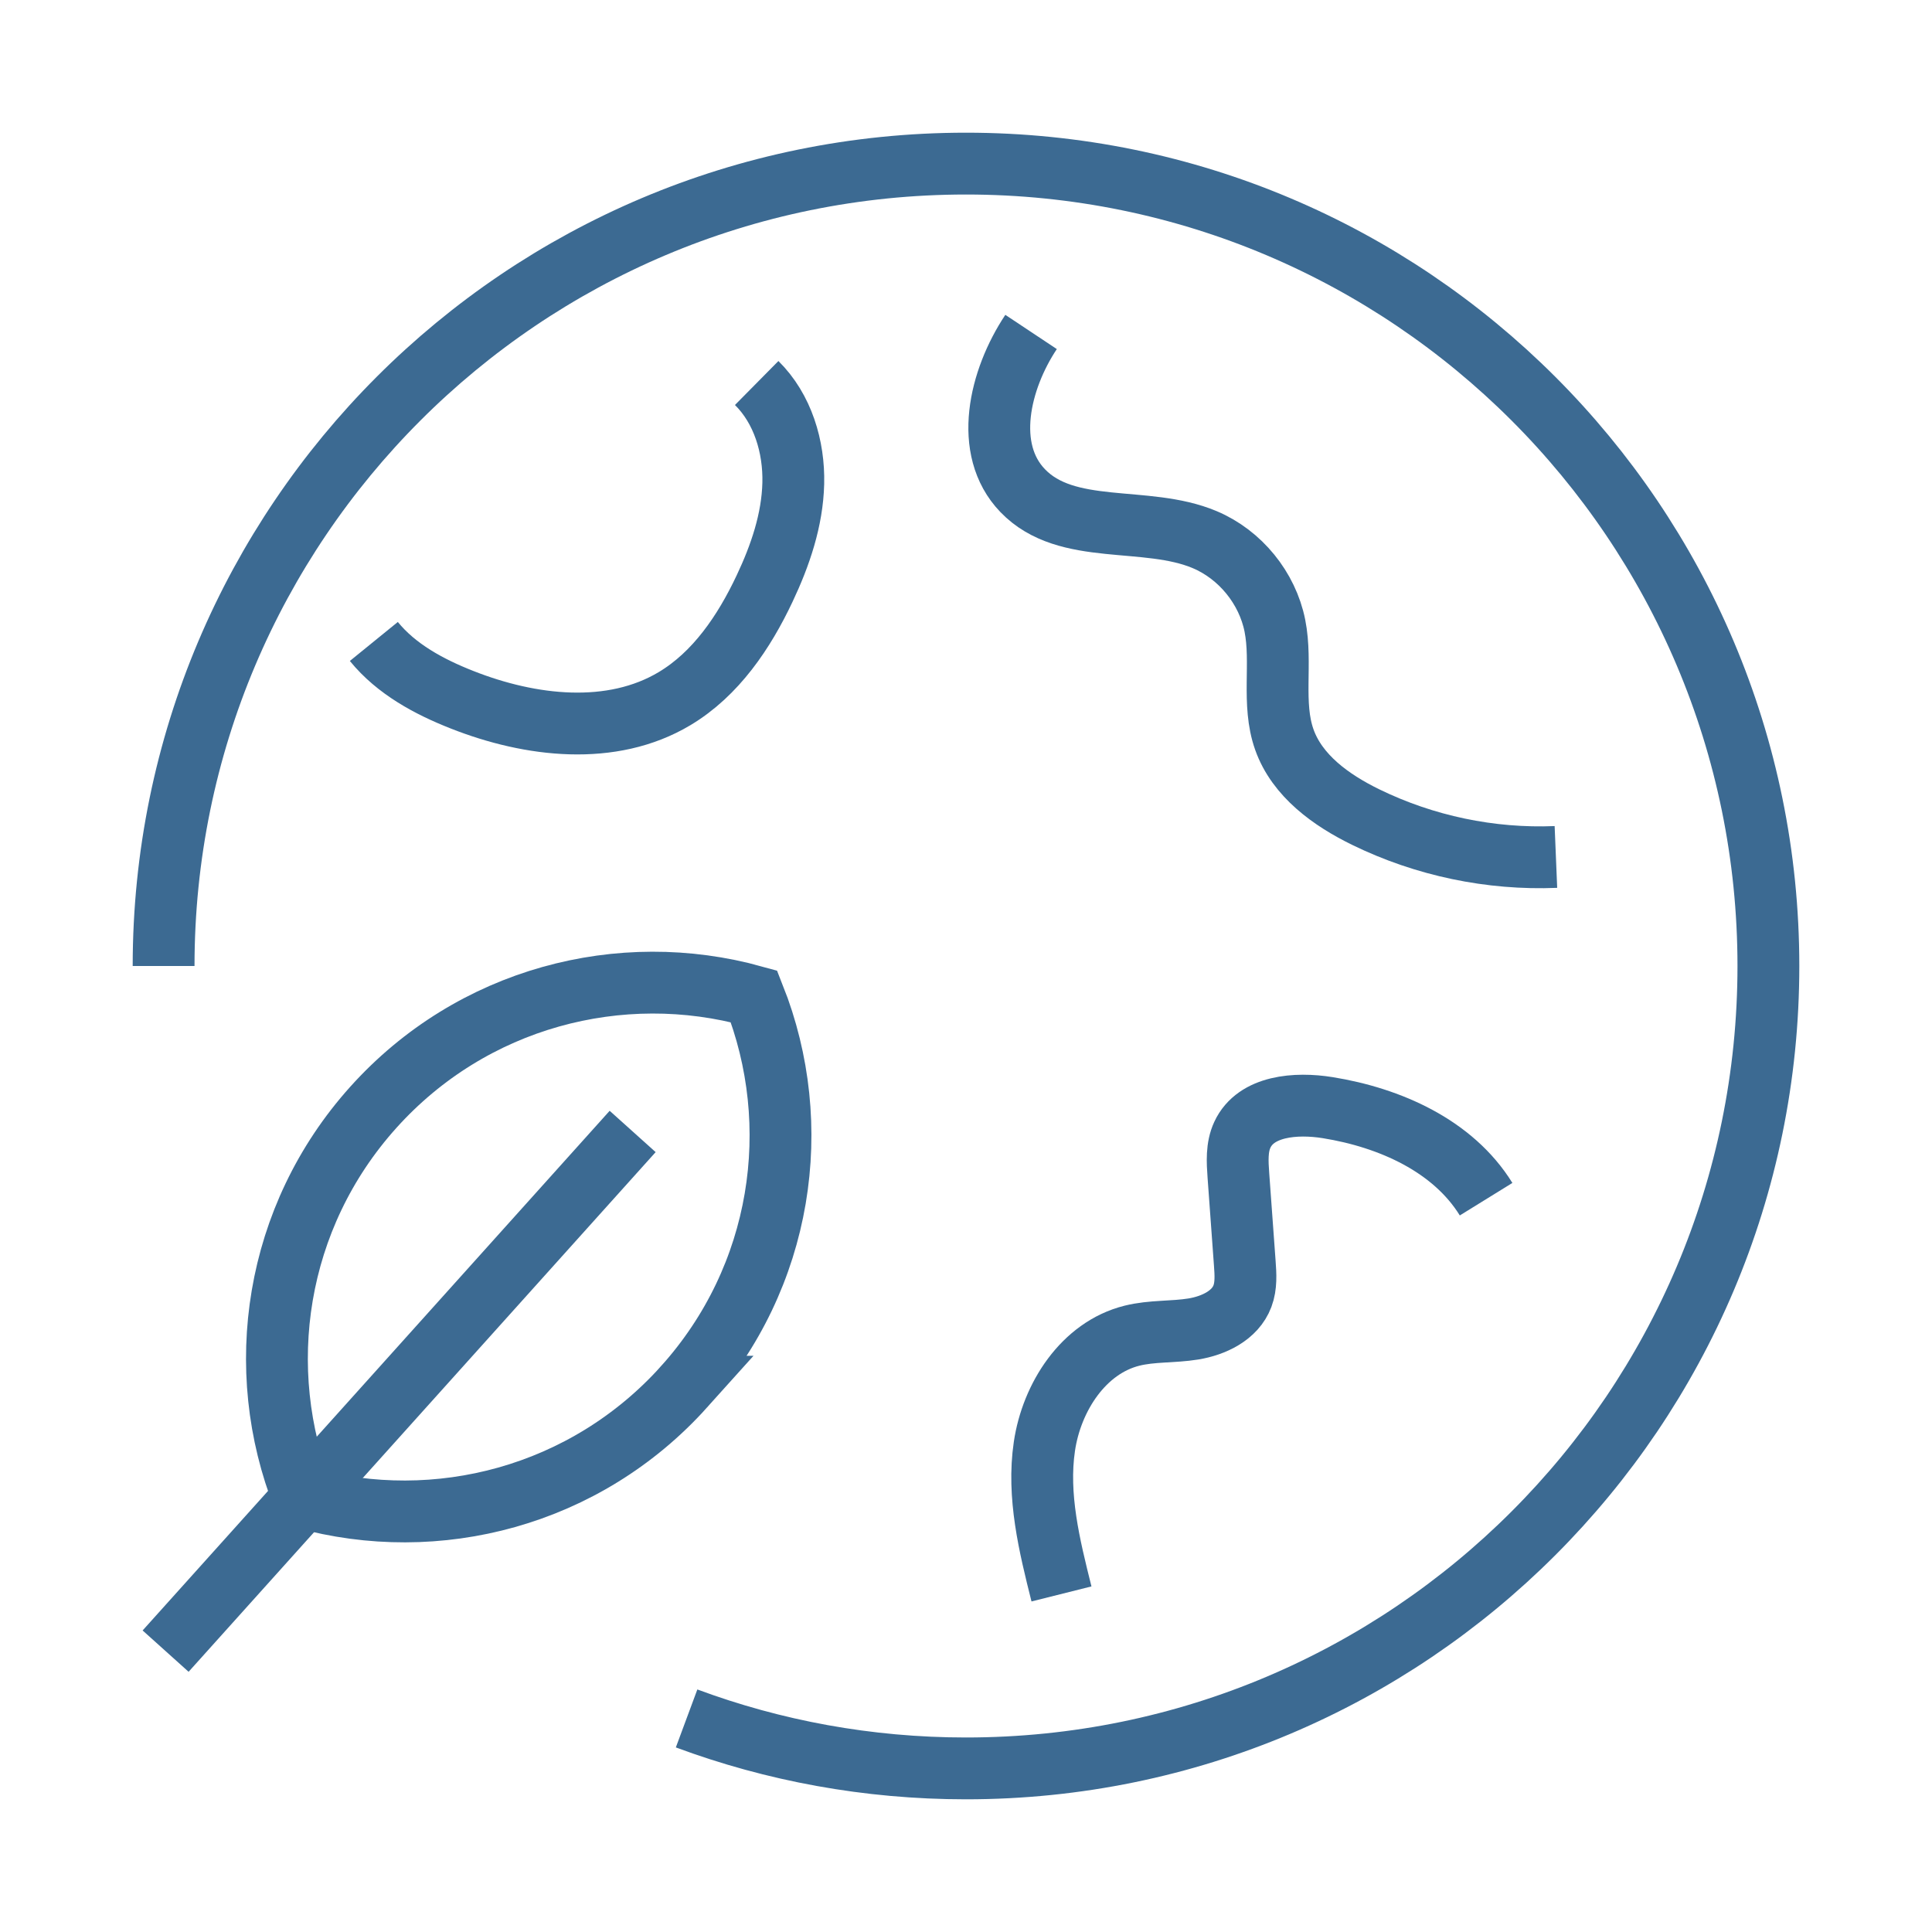
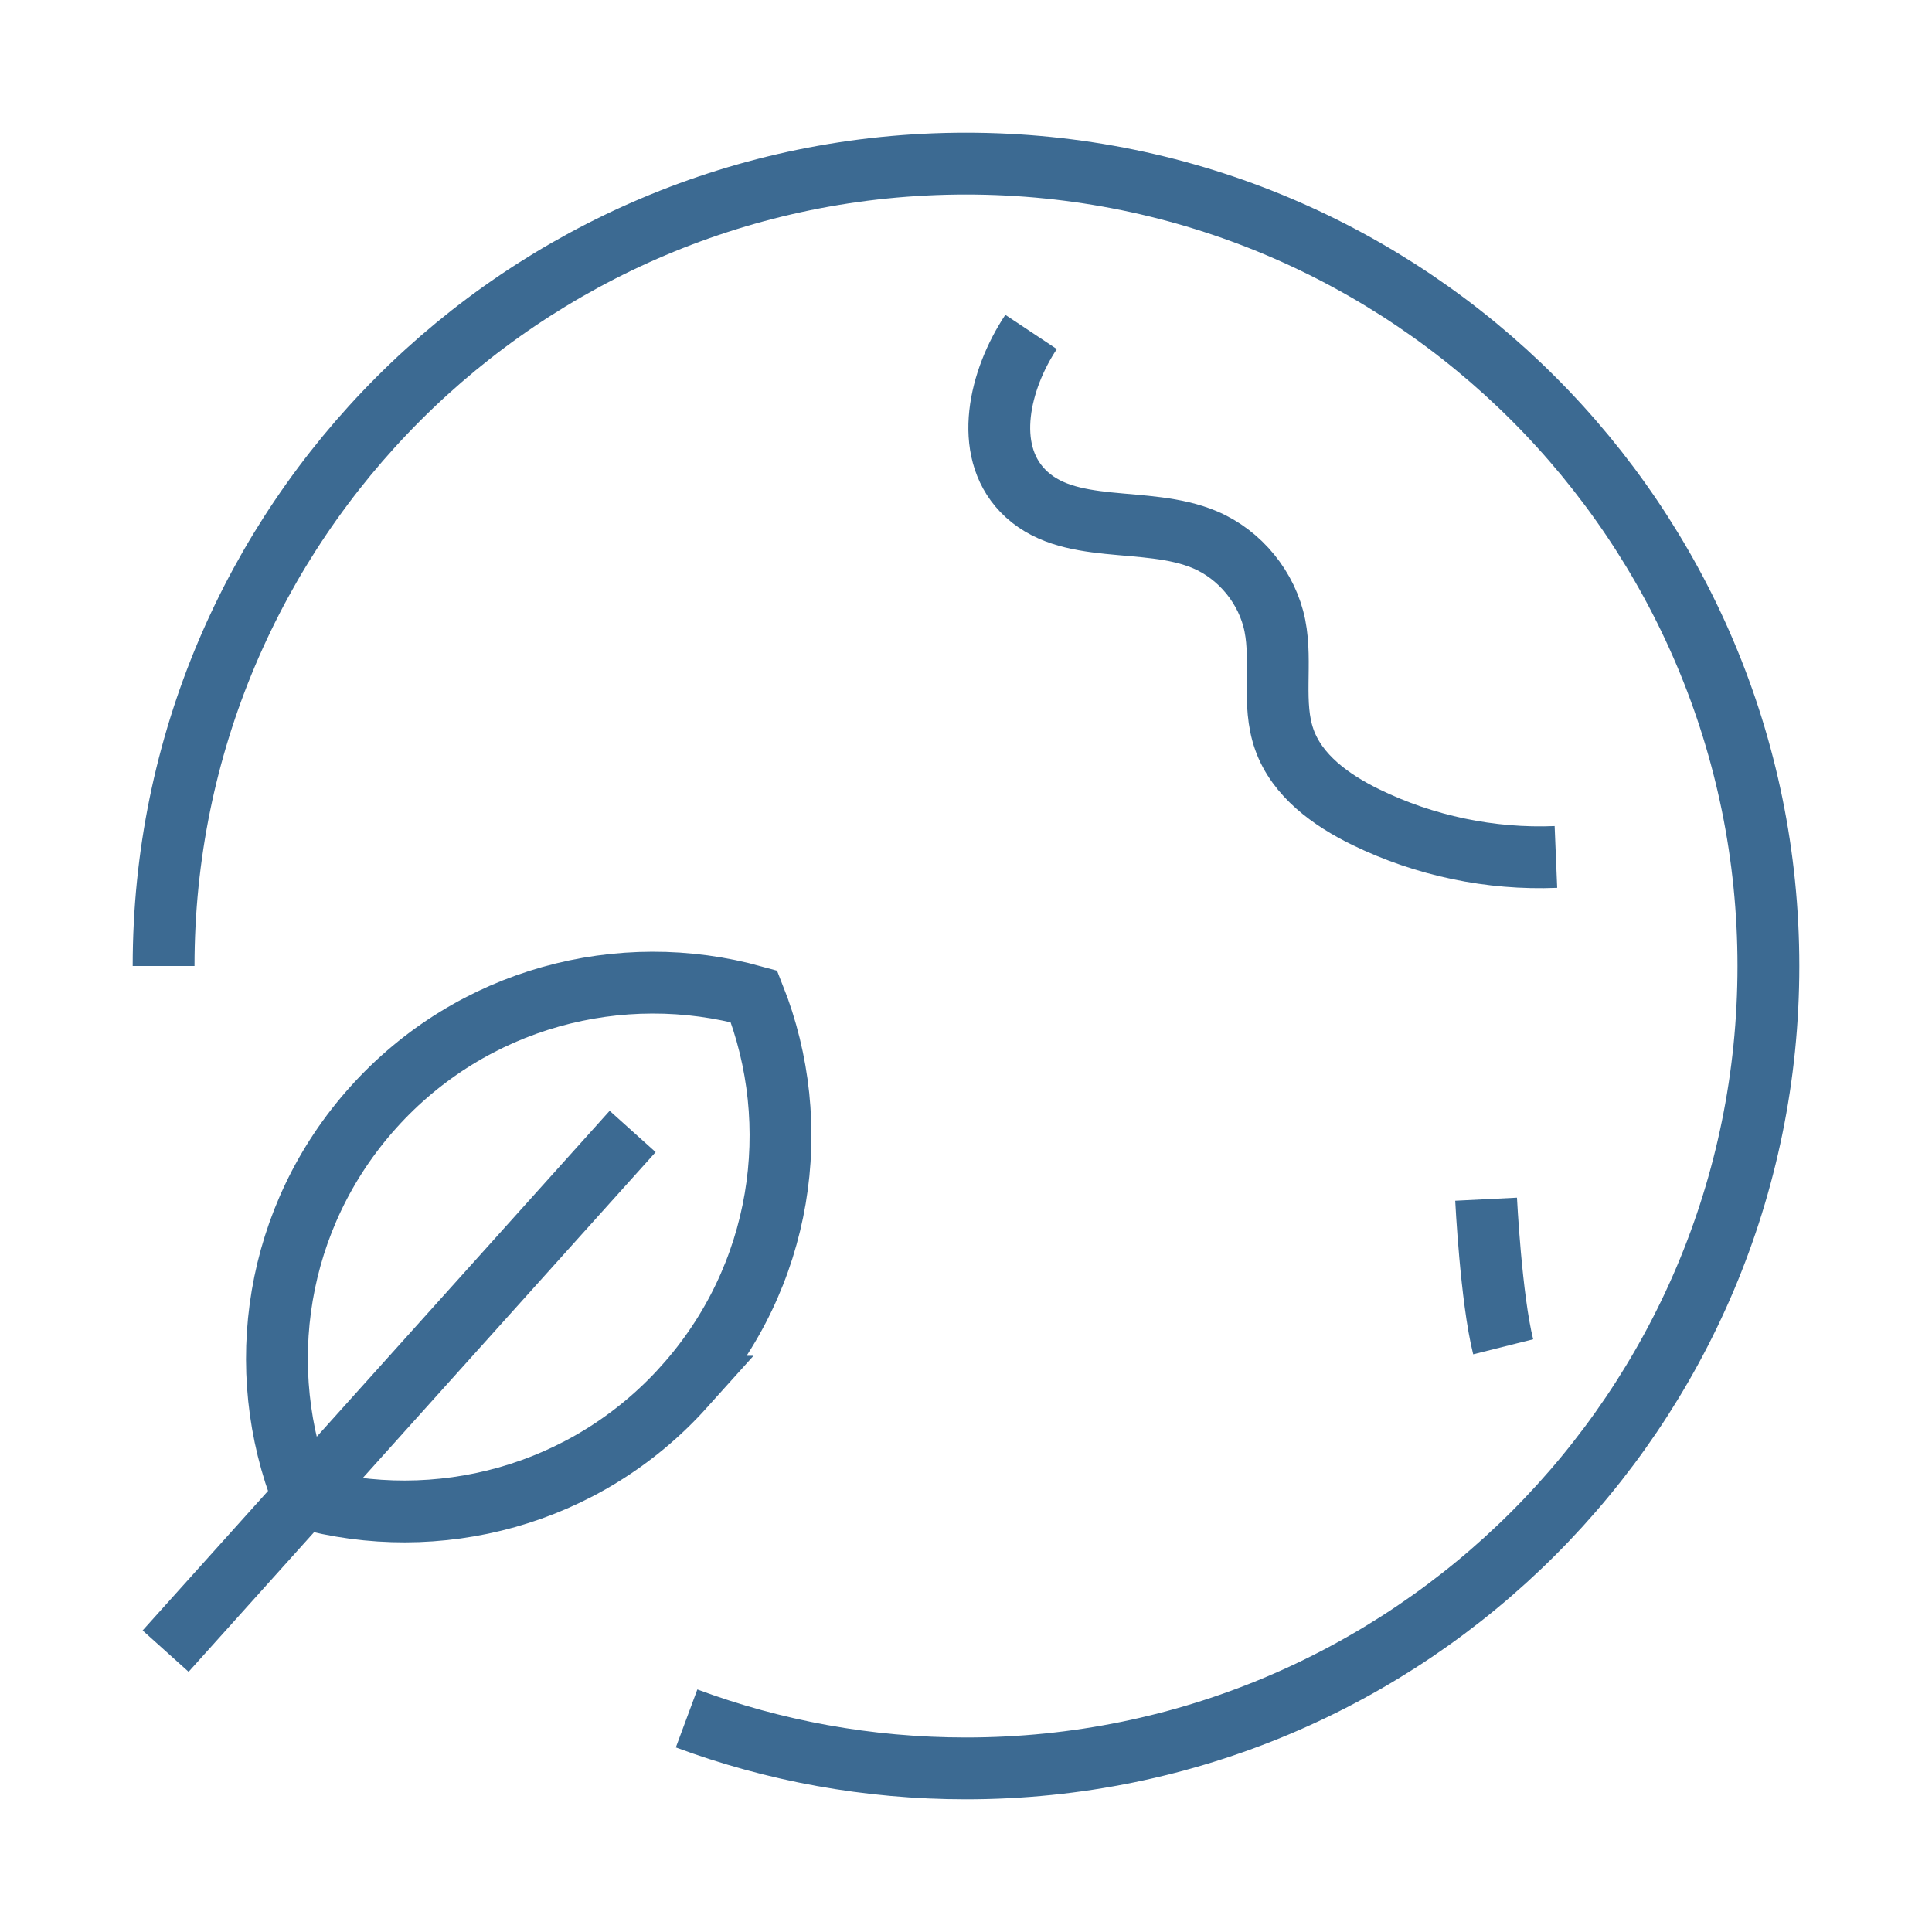
<svg xmlns="http://www.w3.org/2000/svg" id="Calque_1" data-name="Calque 1" viewBox="0 0 500 500">
  <defs>
    <style>
      .cls-1 {
        fill: none;
        stroke: #3c6a92;
        stroke-miterlimit: 10;
        stroke-width: 16px;
      }
    </style>
  </defs>
  <line class="cls-1" x1="42.86" y1="427.31" x2="163.73" y2="292.82" />
  <path class="cls-1" d="M177.06,358.88c-25.55,28.43-64.04,38.31-98.53,28.73-13.19-33.28-7.47-72.6,18.08-101.03s64.04-38.31,98.52-28.72c13.2,33.27,7.47,72.59-18.08,101.02Z" />
  <path class="cls-1" d="M42.34,250c0-114.69,92.97-207.66,207.66-207.66s207.66,92.97,207.66,207.66-92.97,207.66-207.66,207.66c-25.43,0-49.79-4.57-72.31-12.93" />
  <path class="cls-1" d="M266.84,85.91c-8.21,12.35-12.46,30.35-2.19,41.05,11.47,11.96,31.86,6.26,47.13,12.7,9.18,3.87,16.21,12.49,18.16,22.27,1.93,9.71-.86,20.13,2.44,29.46,3.32,9.39,12.13,15.71,21.08,20.08,15.22,7.43,32.29,11.01,49.21,10.31" />
-   <path class="cls-1" d="M384.6,310.35c-8.56-13.85-24.92-21.1-40.99-23.69-8.21-1.32-18.59-.53-22.09,7.02-1.51,3.25-1.28,7-1.02,10.58.55,7.56,1.1,15.13,1.65,22.69.21,2.85.4,5.81-.61,8.49-1.88,5-7.43,7.64-12.7,8.5-5.27.86-10.72.44-15.9,1.74-12.52,3.13-20.76,15.86-22.65,28.63s1.28,25.68,4.42,38.2" />
-   <path class="cls-1" d="M96.75,166.01c5.82,7.16,14.26,11.71,22.85,15.09,17.67,6.97,38.69,9.45,54.99-.3,10.68-6.39,17.98-17.22,23.29-28.48,4.05-8.57,7.19-17.75,7.42-27.23.23-9.47-2.73-19.31-9.47-25.97" />
+   <path class="cls-1" d="M384.6,310.35s1.28,25.68,4.42,38.2" />
</svg>